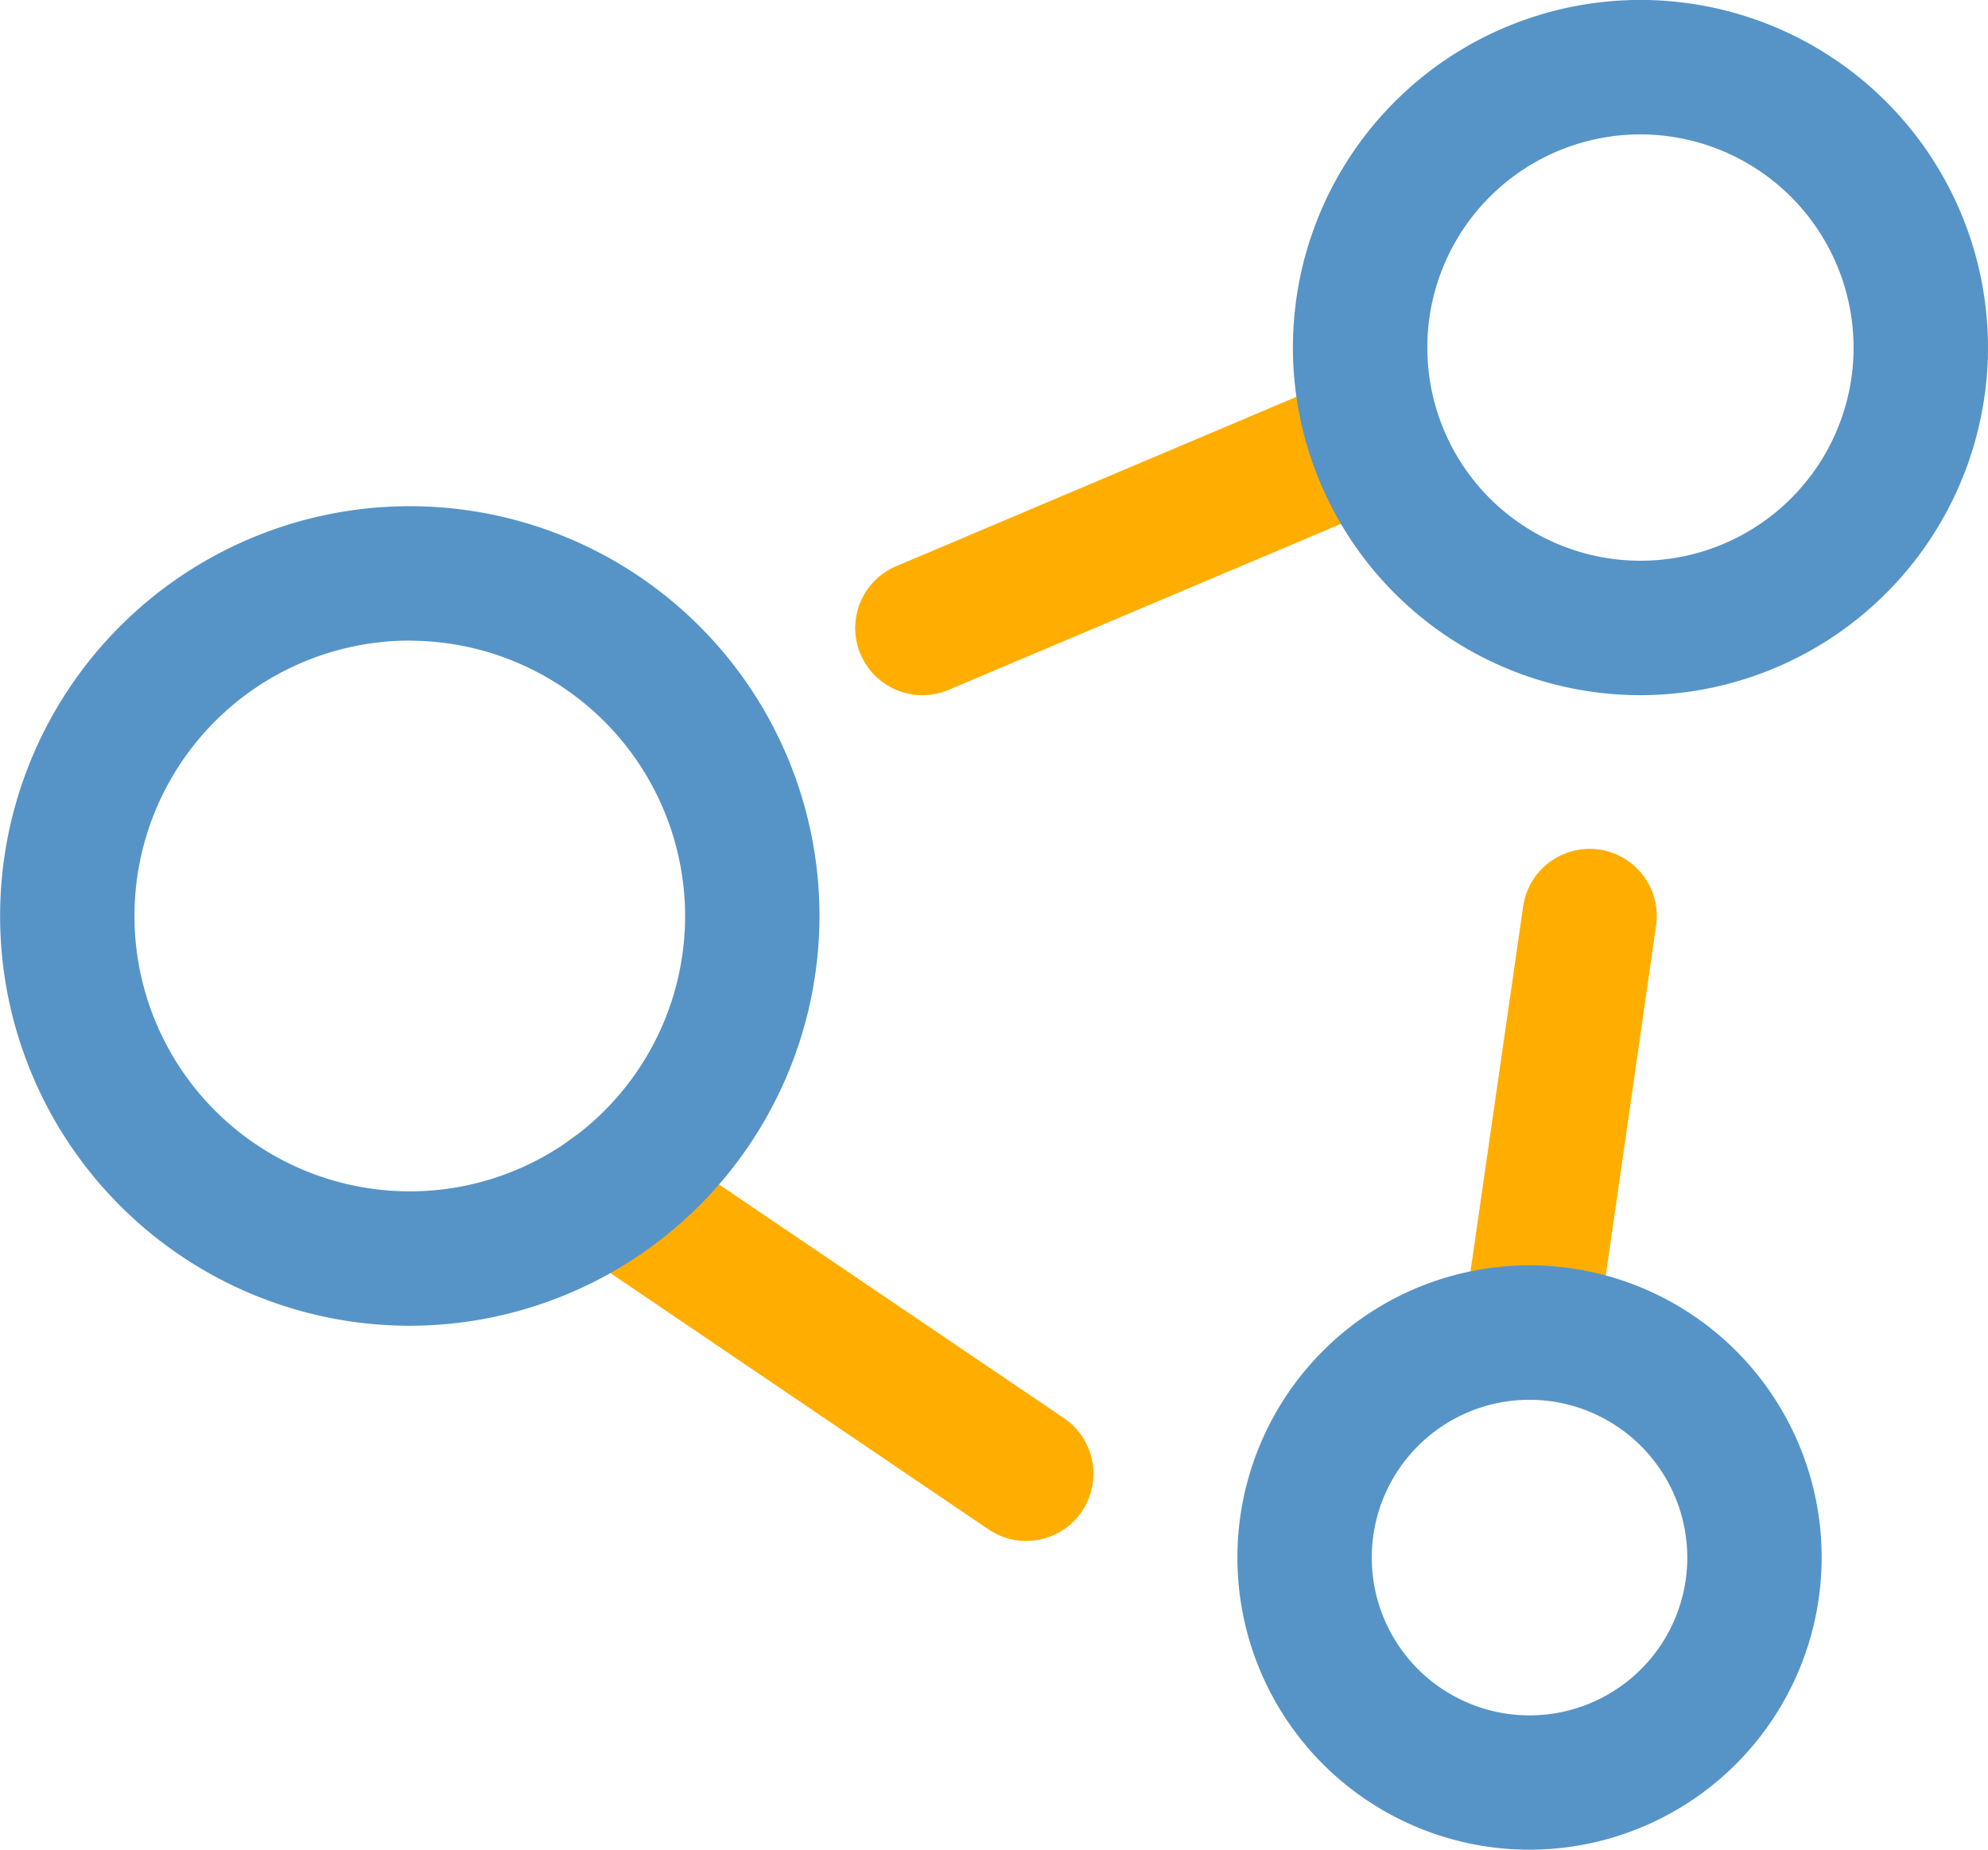
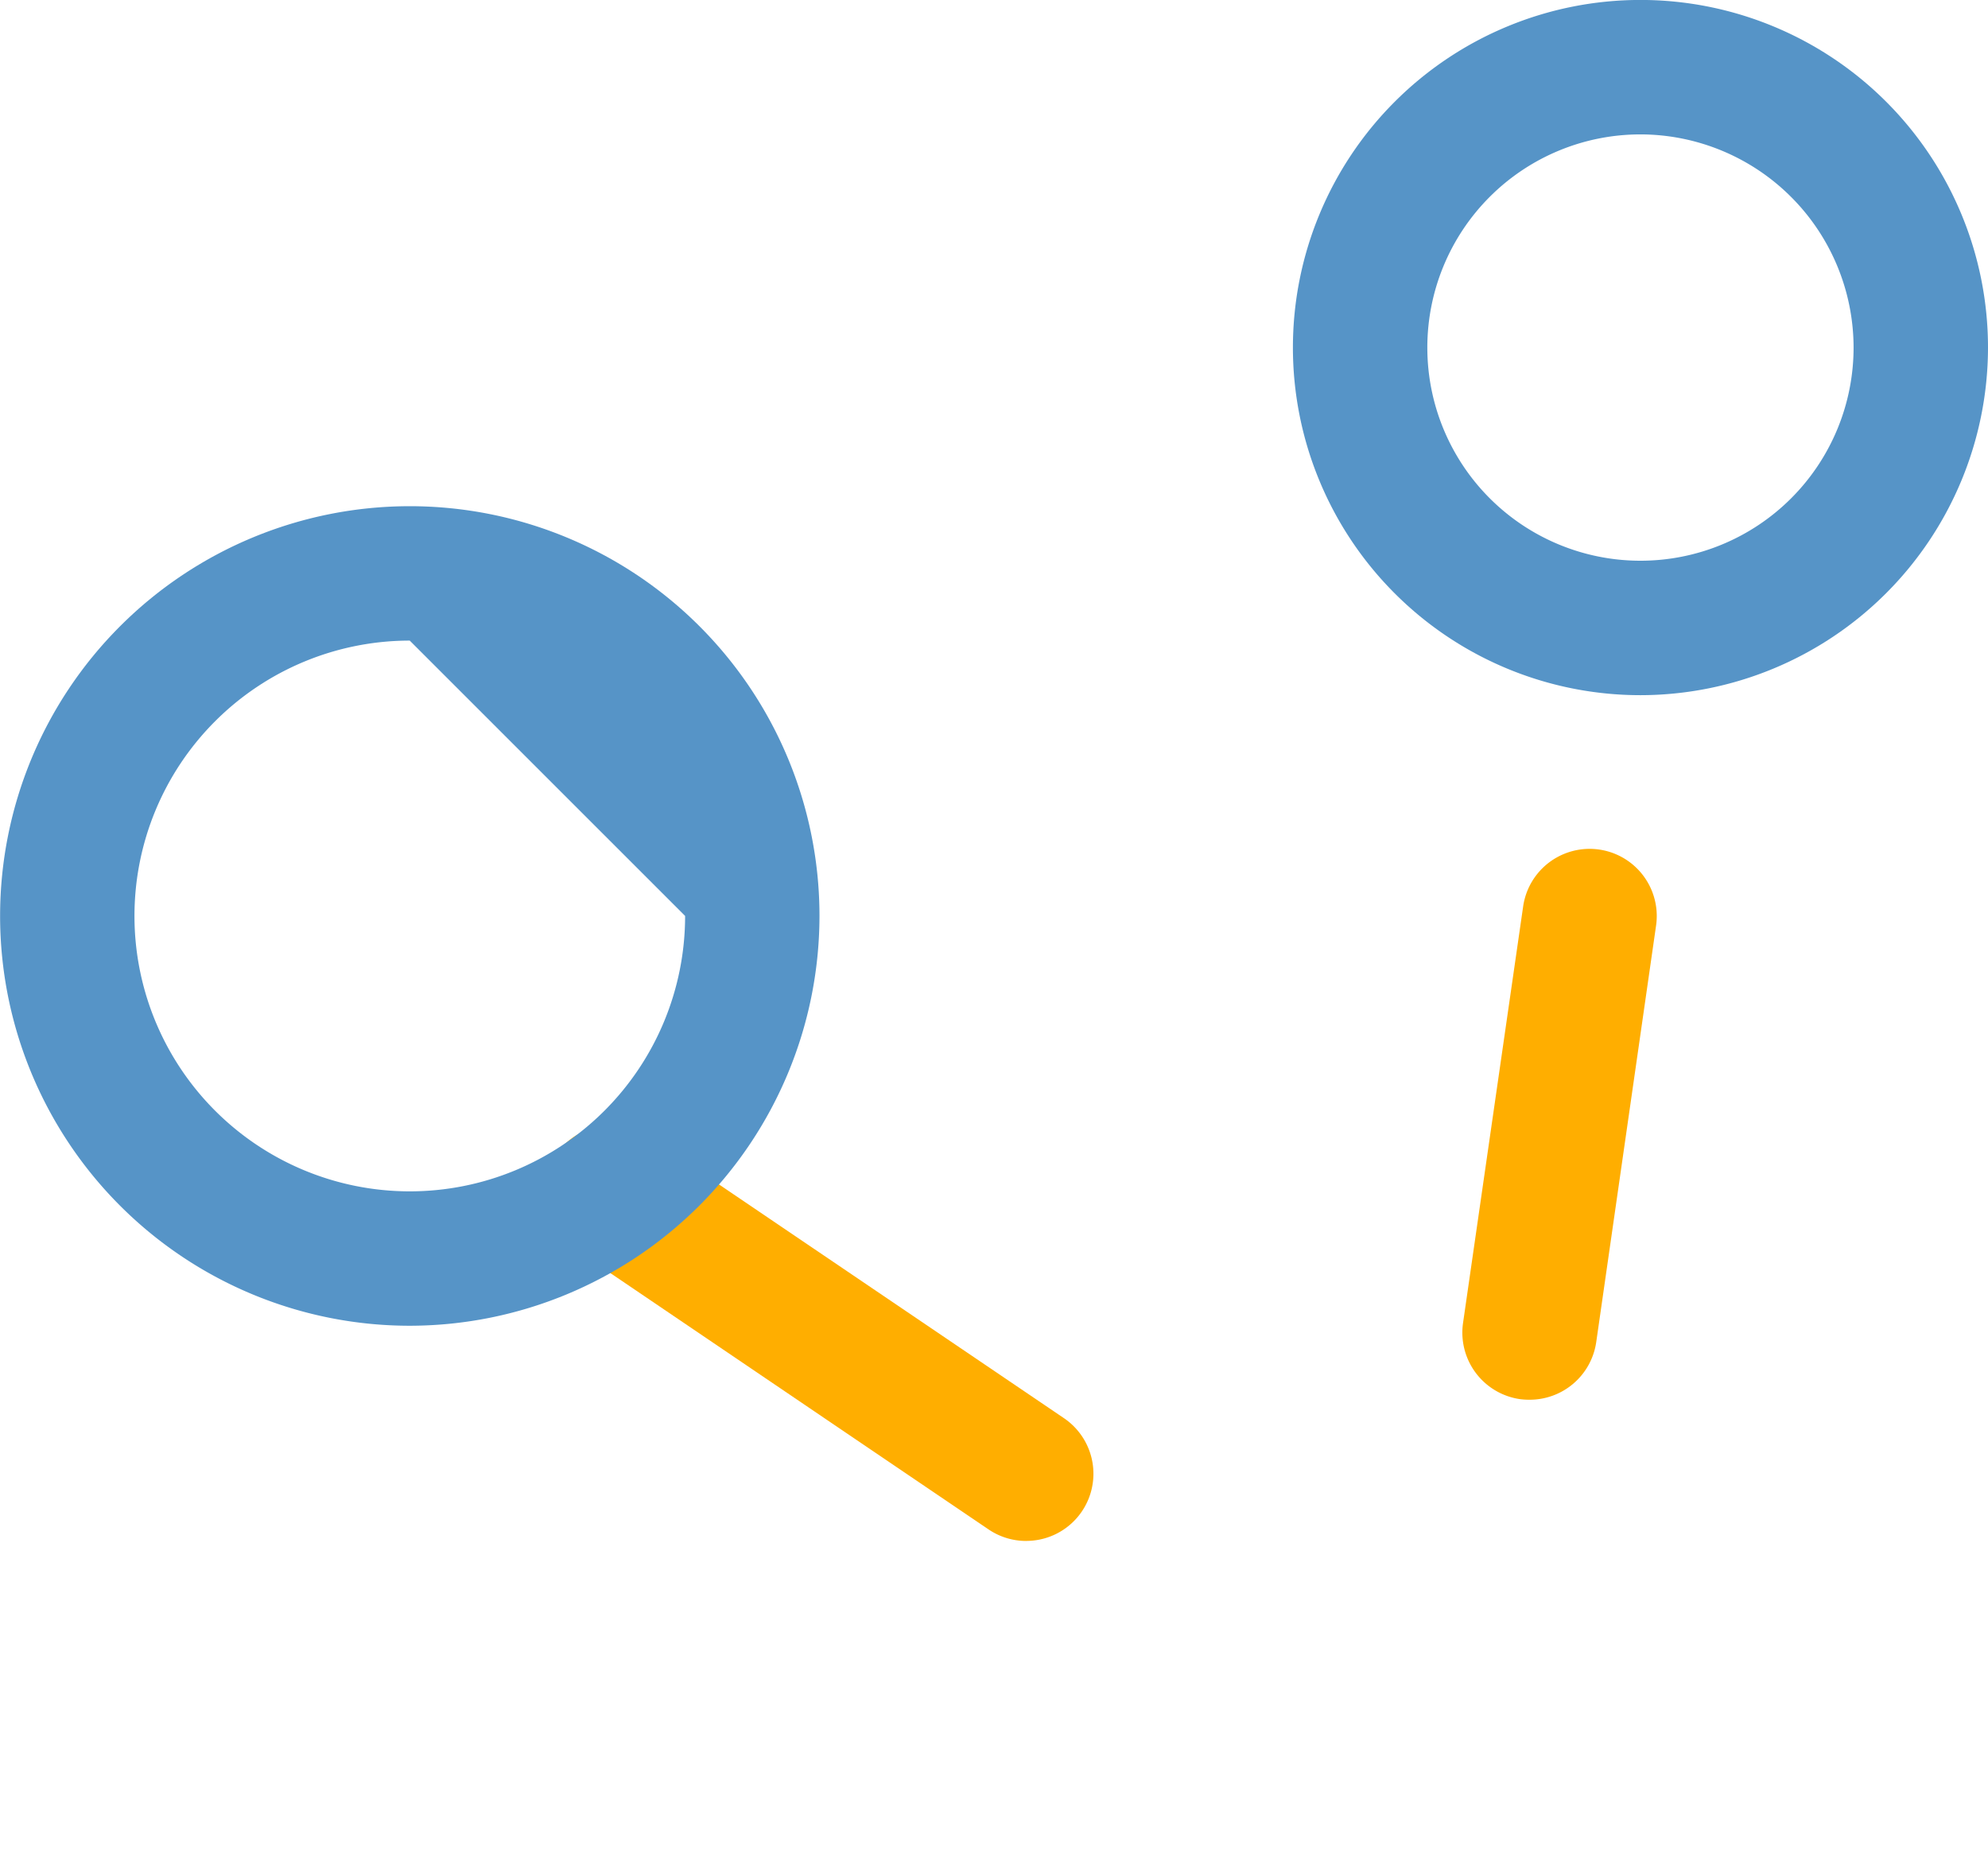
<svg xmlns="http://www.w3.org/2000/svg" width="39.858" height="37.077" viewBox="0 0 39.858 37.077">
  <g id="icone_paiements" data-name="icone paiements" transform="translate(-2255.054 -1797.023)">
-     <path id="Tracé_4964" data-name="Tracé 4964" d="M2265.95,1807.622a1.346,1.346,0,0,1-.526-2.586l8.775-3.712a1.346,1.346,0,1,1,1.049,2.48l-8.775,3.712A1.312,1.312,0,0,1,2265.95,1807.622Z" transform="translate(7.599 3.336)" fill="#ffae00" style="mix-blend-mode: normal;isolation: isolate" />
    <path id="Tracé_4965" data-name="Tracé 4965" d="M2270.792,1817.913a1.343,1.343,0,0,1-.754-.232l-8.317-5.636a1.346,1.346,0,1,1,1.509-2.23l8.318,5.635a1.346,1.346,0,0,1-.756,2.462Z" transform="translate(4.835 9.999)" fill="#ffae00" style="mix-blend-mode: normal;isolation: isolate" />
    <path id="Tracé_4966" data-name="Tracé 4966" d="M2272.727,1817.541a1.436,1.436,0,0,1-.194-.012,1.348,1.348,0,0,1-1.14-1.527l1.205-8.349a1.346,1.346,0,0,1,2.665.384l-1.2,8.351A1.348,1.348,0,0,1,2272.727,1817.541Z" transform="translate(12.994 7.54)" fill="#ffae00" style="mix-blend-mode: normal;isolation: isolate" />
-     <path id="Tracé_4961" data-name="Tracé 4961" d="M2263.269,1819.1a8.214,8.214,0,1,1,8.215-8.215A8.223,8.223,0,0,1,2263.269,1819.1Zm0-13.734a5.52,5.52,0,1,0,5.521,5.519A5.527,5.527,0,0,0,2263.269,1805.368Z" transform="translate(0 4.498)" fill="#5694c7" />
+     <path id="Tracé_4961" data-name="Tracé 4961" d="M2263.269,1819.1a8.214,8.214,0,1,1,8.215-8.215A8.223,8.223,0,0,1,2263.269,1819.1Zm0-13.734a5.52,5.52,0,1,0,5.521,5.519Z" transform="translate(0 4.498)" fill="#5694c7" />
    <path id="Tracé_4962" data-name="Tracé 4962" d="M2276.455,1810.958a6.968,6.968,0,1,1,6.969-6.969A6.976,6.976,0,0,1,2276.455,1810.958Zm0-11.241a4.273,4.273,0,1,0,4.274,4.272A4.279,4.279,0,0,0,2276.455,1799.717Z" transform="translate(11.488 0)" fill="#5694c7" />
-     <path id="Tracé_4963" data-name="Tracé 4963" d="M2274.724,1822.859a5.857,5.857,0,1,1,5.857-5.856A5.863,5.863,0,0,1,2274.724,1822.859Zm0-9.019a3.163,3.163,0,1,0,3.163,3.163A3.167,3.167,0,0,0,2274.724,1813.84Z" transform="translate(10.996 11.242)" fill="#5694c7" />
  </g>
</svg>